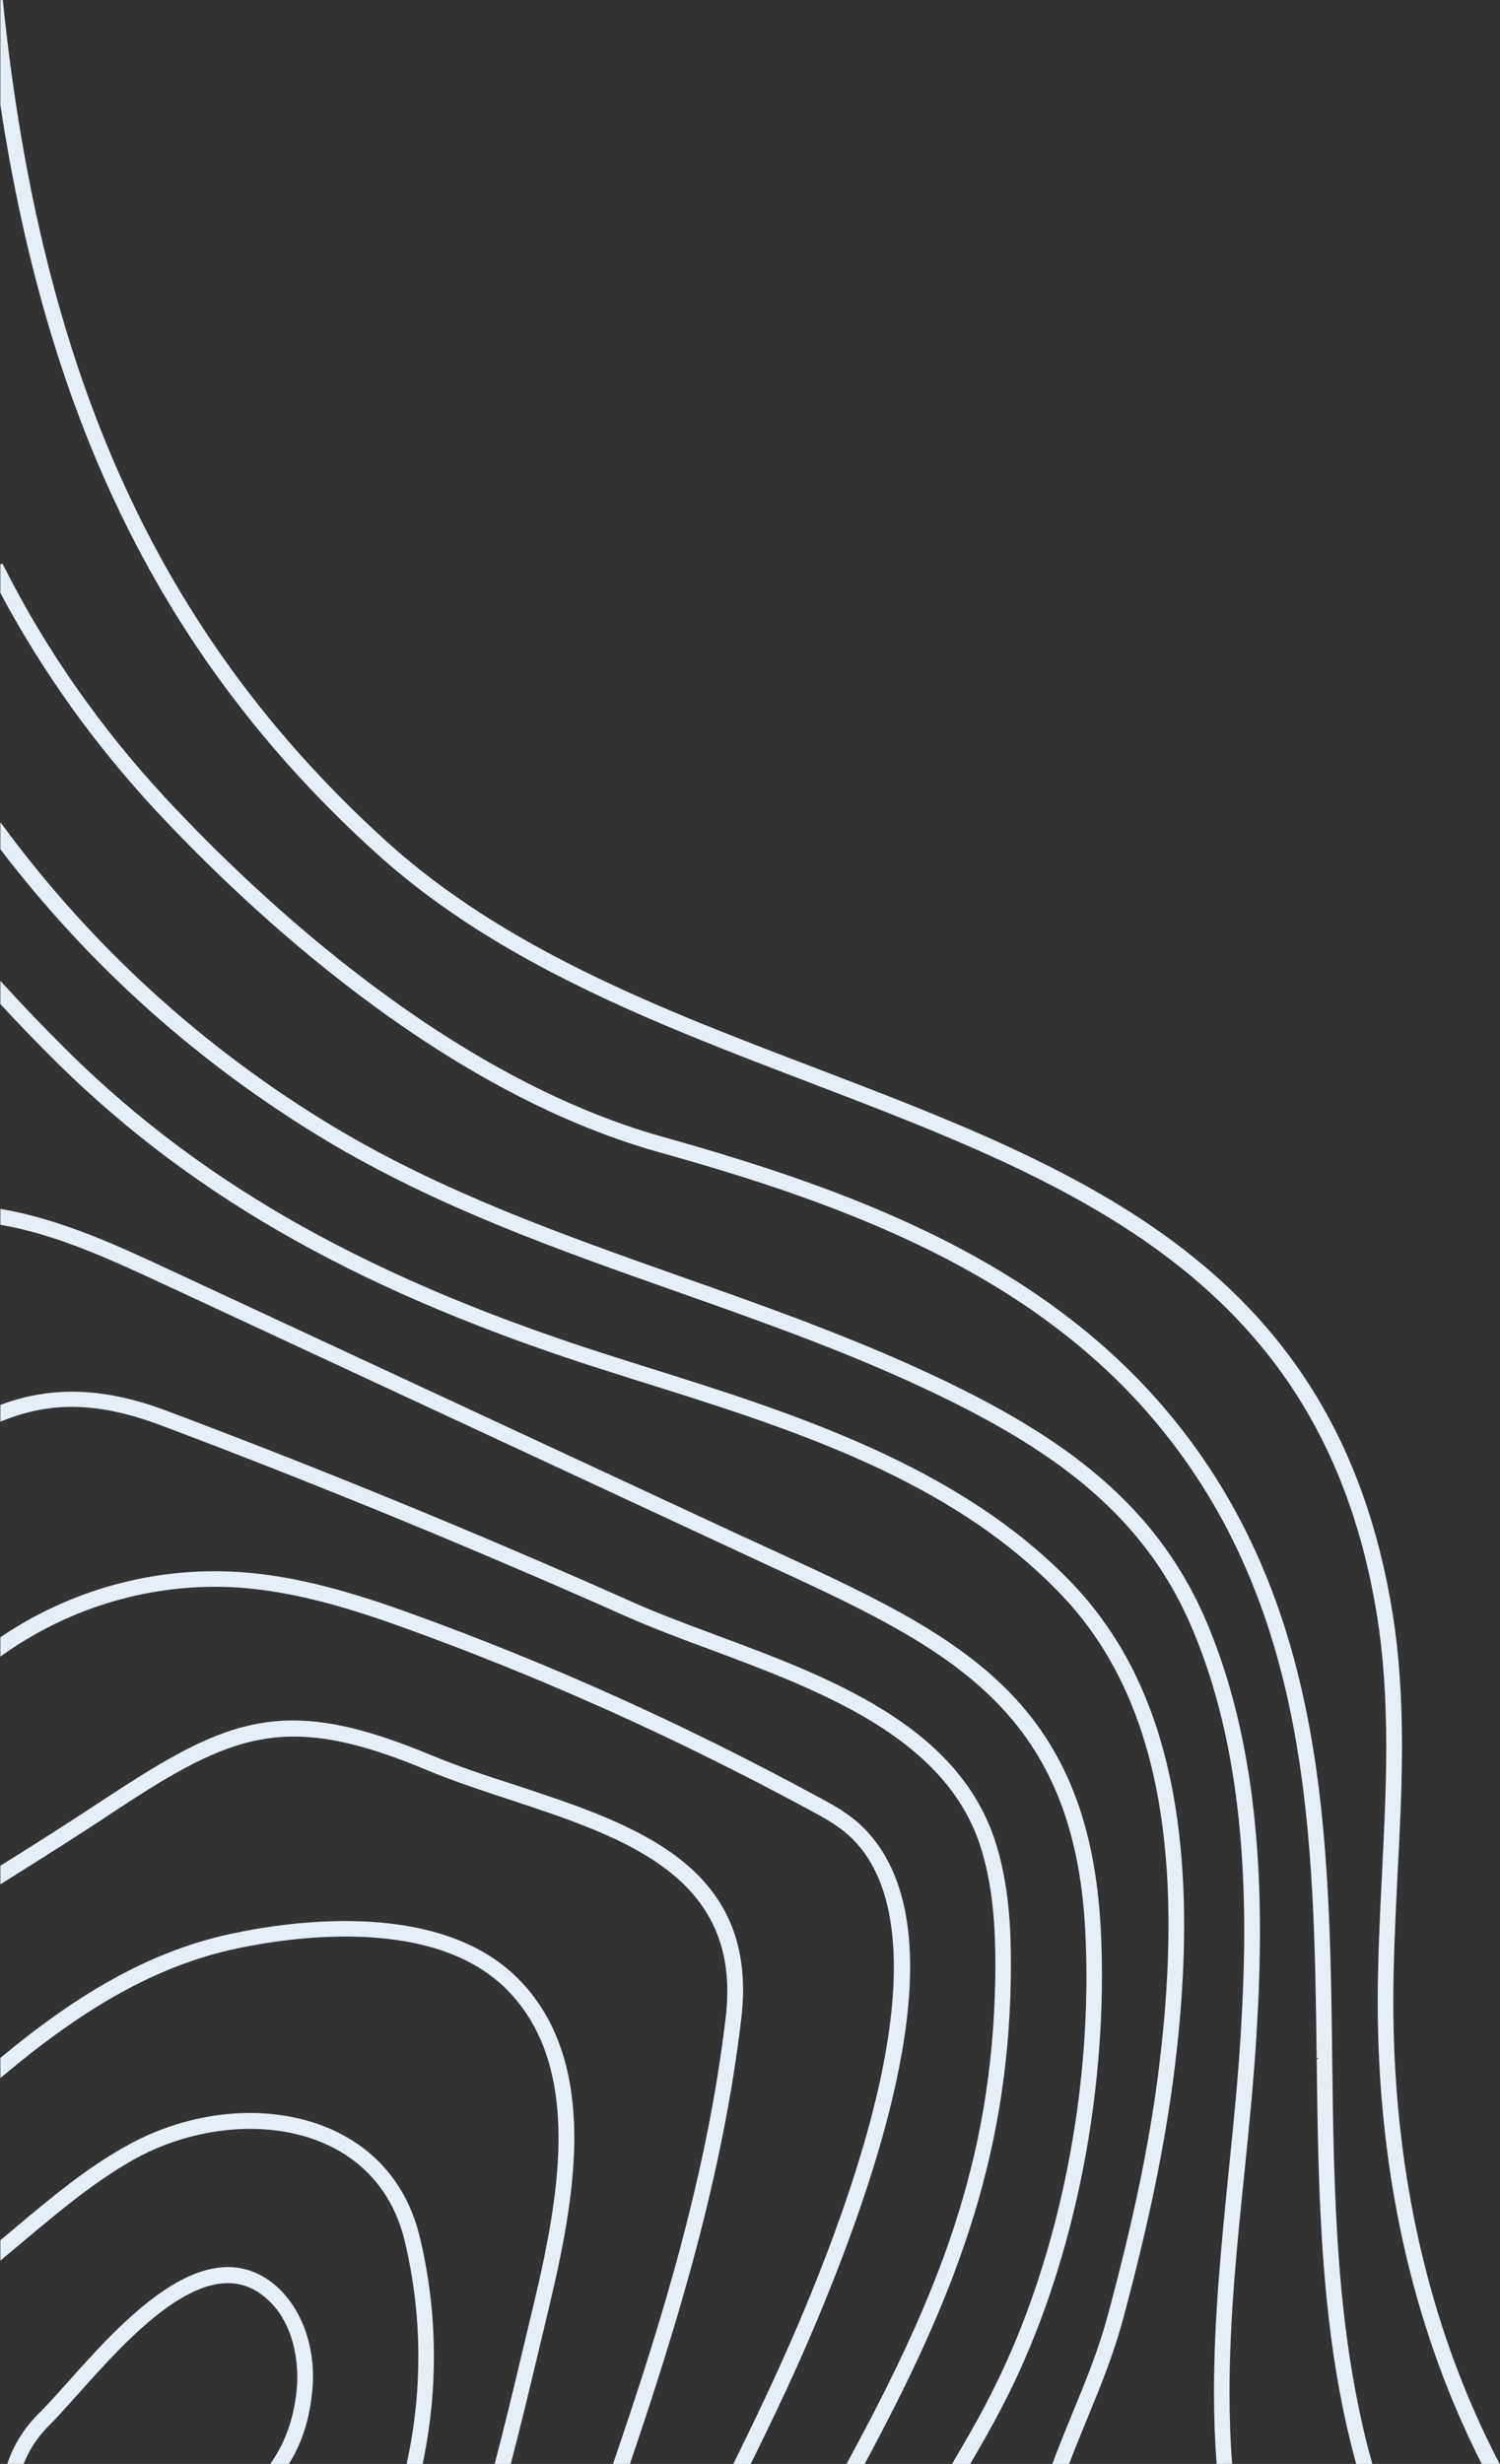
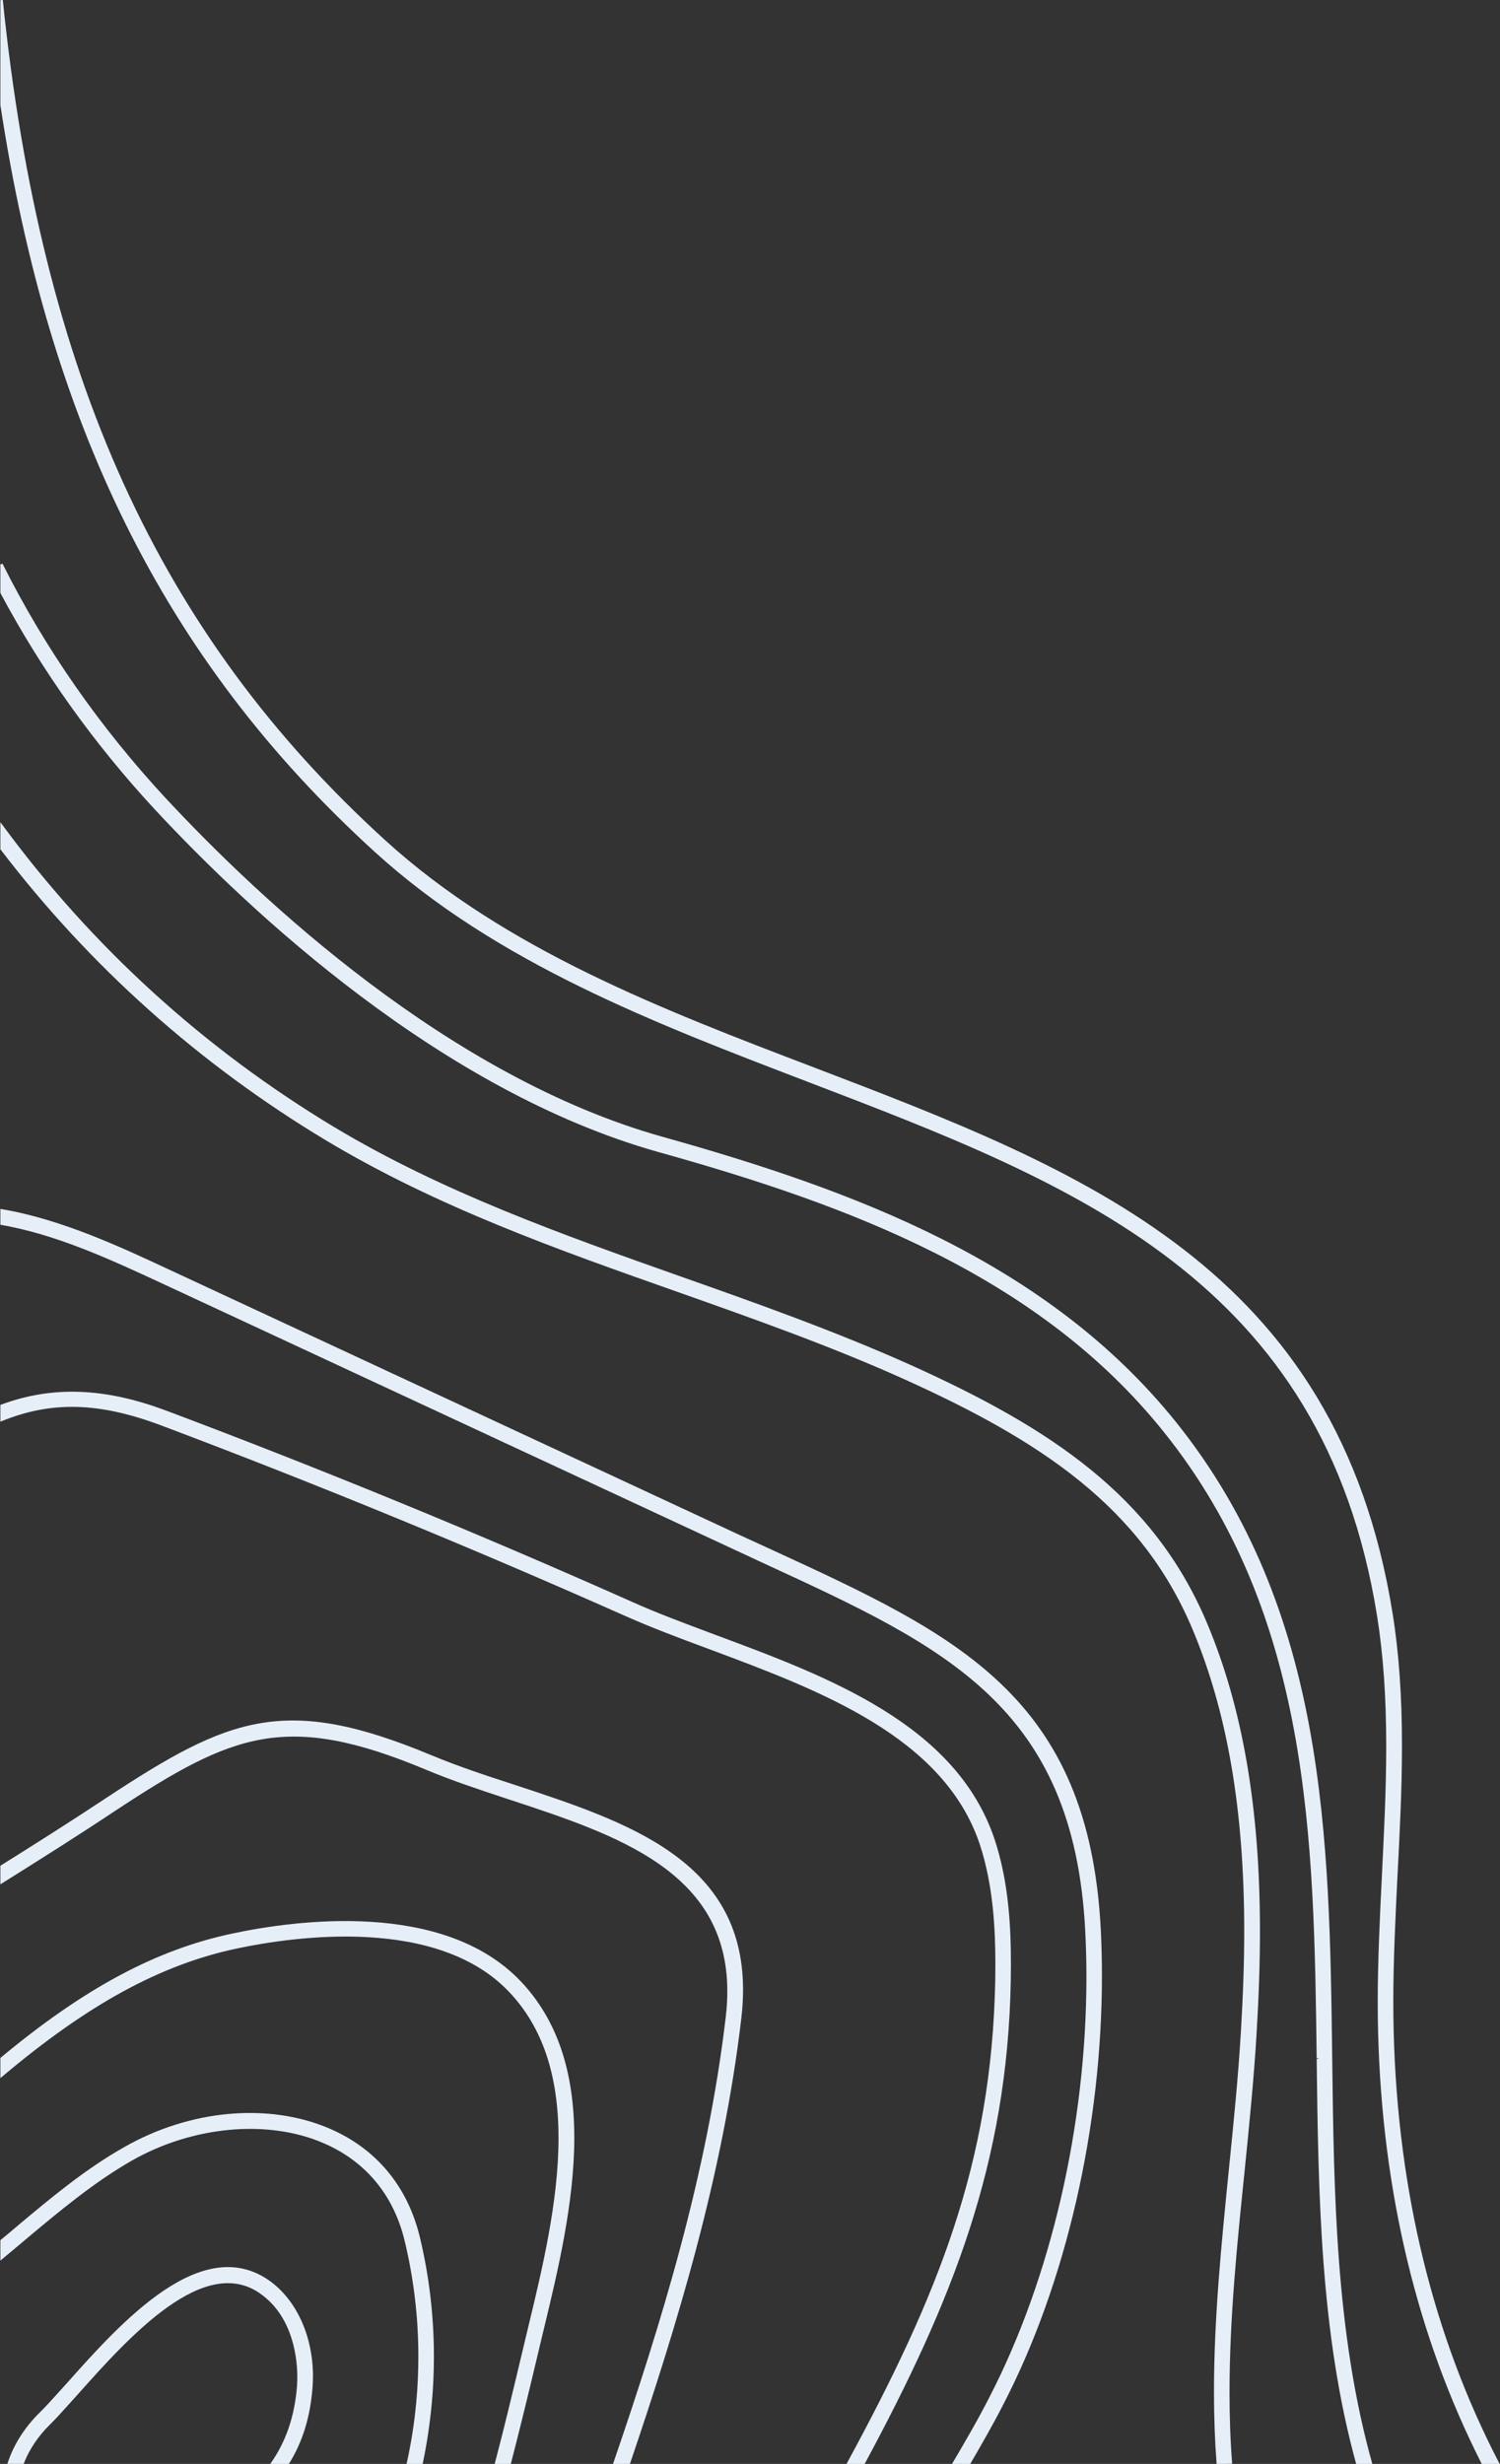
<svg xmlns="http://www.w3.org/2000/svg" width="411" height="675" viewBox="0 0 411 675" fill="none">
  <rect x="0" y="0" width="411" height="675" fill="#333333" stroke="none" />
  <g style="mix-blend-mode:multiply" clip-path="url(#clip0_5286_14131)">
    <path d="M91.499 308.724C121.25 326.609 154.261 338.289 186.192 349.591L186.737 349.785C206.368 356.71 228.622 364.568 249.666 374.014C287.654 391.161 315.965 409.72 330.674 444.531C340.462 467.735 345.227 495.361 345.227 528.971C345.227 537.54 344.941 546.423 344.313 556.931C343.574 569.405 342.291 582.175 341.044 594.53L340.933 595.628C339.04 614.068 336.889 634.973 336.889 655.351C336.889 662.267 337.12 668.675 337.609 674.945C337.609 675 333.352 675 333.352 675C332.872 668.675 332.632 662.202 332.632 655.231C332.632 635.083 334.663 614.806 336.621 595.204L336.704 594.41C337.96 582 339.262 569.174 340.001 556.681C340.619 546.266 340.915 537.448 340.915 528.944C340.915 495.934 336.261 468.88 326.695 446.22C312.567 412.703 284.994 394.679 247.948 377.929C227.874 368.871 206.719 361.383 186.257 354.143L185.296 353.802C153.079 342.445 119.763 330.69 89.282 312.389C54.535 291.503 24.534 264.67 0.102 232.658L0.102 225.234L0.646 225.973C25.199 259.352 55.763 287.2 91.499 308.733L91.499 308.724Z" fill="#E6EFF8" />
    <path d="M105.599 230.239C138.49 260.155 181.501 276.582 223.091 292.454C296.795 320.626 366.41 347.237 381.581 442.056C383.308 452.795 384.139 464.66 384.139 478.344C384.139 490.403 383.492 502.72 382.929 513.588L382.864 514.835C382.32 525.878 381.765 537.291 381.765 548.51C381.765 551.427 381.802 554.253 381.876 556.931C383.031 600.43 392.735 640.051 410.732 674.686L410.889 675L405.995 675C388.322 640.236 378.764 600.568 377.61 557.088C377.536 554.364 377.499 551.492 377.499 548.537C377.499 537.152 378.063 525.657 378.607 514.549L378.672 513.154C379.235 501.816 379.826 490.089 379.826 478.464C379.826 464.937 379.005 453.256 377.324 442.739C362.568 350.404 294.09 324.208 221.548 296.462L221.318 296.369C179.387 280.331 136.034 263.756 102.699 233.396C73.539 206.868 51.183 177.432 34.35 143.415C18.034 110.406 6.815 72.871 0.102 28.762L0.102 0.037L0.766 -5.81221e-08C11.312 102.88 43.639 173.886 105.599 230.239Z" fill="#E6EFF8" />
    <path d="M45.68 218.964C71.341 246.49 123.115 295.104 181.621 311.457C233.793 326.064 286.934 345.64 322.244 389.61C363.482 441.022 364.267 503.432 365.024 563.782L365.024 564.013C365.486 600.947 365.966 639.137 375.967 674.825L376.013 675.009L371.59 675.009C361.709 639.146 361.229 600.956 360.768 564.031L361.442 564.031L360.768 563.81C360.01 504.207 359.235 442.573 318.864 392.269C284.376 349.231 231.955 329.998 180.448 315.621C120.807 298.899 68.451 249.712 42.541 221.882C25.716 203.738 11.459 183.748 0.102 162.446L0.102 154.588L0.702 154.45C12.281 177.607 27.415 199.316 45.68 218.974L45.68 218.964Z" fill="#E6EFF8" />
    <path d="M46.751 348.003L202.48 420.44L211.64 424.642C262.002 447.827 298.393 464.586 301.625 528.805C301.828 532.896 301.929 537.088 301.929 541.261C301.929 582.729 292.077 625.545 274.893 658.74C272.012 664.382 268.752 670.005 265.853 675L260.857 675L261.06 674.658C264.421 668.952 267.967 662.876 271.07 656.782C287.977 624.068 297.682 582.064 297.682 541.557C297.682 537.356 297.571 533.145 297.359 529.045C294.228 467.439 258.835 451.124 209.849 428.548L44.572 351.678C30.204 345.012 15.347 338.133 0.102 335.538L0.102 331.198L0.212 331.217C16.639 333.913 33.343 341.734 46.76 348.013L46.751 348.003Z" fill="#E6EFF8" />
-     <path d="M18.828 288.235C56.308 325.187 102.515 350.967 168.638 371.826L175.85 374.116C216.895 386.96 263.424 401.521 294.441 434.475C314.635 455.999 324.46 486.414 324.46 527.466C324.46 539.369 323.601 552.351 321.921 566.072C319.4 586.617 314.912 608.528 307.793 635.047C305.134 645.056 301.375 654.16 297.746 662.969L296.5 666.016C295.253 669.081 294.071 671.981 292.926 675L288.337 675L288.429 674.76C290.128 670.199 291.938 665.776 293.628 661.676L293.997 660.762C297.488 652.258 301.108 643.467 303.628 633.929C310.785 607.429 315.245 585.702 317.664 565.546C319.335 551.972 320.175 539.147 320.175 527.42C320.175 487.504 310.729 458.067 291.301 437.43C260.996 405.26 217.042 391.493 174.52 378.178L167.346 375.907C100.64 354.919 53.889 328.816 15.771 291.291C10.12 285.695 4.857 280.238 0.102 275.067L0.102 268.706L0.6 269.25C6.242 275.455 12.198 281.669 18.828 288.235Z" fill="#E6EFF8" />
    <path d="M45.772 386.535C88.377 402.555 131.269 420.164 173.255 438.871C179.839 441.825 187.171 444.568 194.927 447.467L195.906 447.836C226.821 459.314 261.864 472.324 272.482 503.783C276.472 515.703 276.989 528.362 276.989 538.067C276.989 539.627 276.97 541.169 276.952 542.683C276.028 592.655 260.949 630.402 236.914 675.009L231.946 675.009L232.121 674.686C257.08 628.74 271.716 592.397 272.695 542.6C272.713 541.197 272.732 539.766 272.732 538.316C272.732 528.925 272.242 516.673 268.42 505.149C258.512 475.749 224.559 463.081 194.604 451.899L194.456 451.844C185.518 448.547 178.186 445.75 171.492 442.786C129.293 424.023 86.484 406.442 44.258 390.542C27.212 384.107 14.091 383.756 0.369 389.37L0.102 389.471L0.102 384.882C14.239 379.573 28.764 380.099 45.772 386.544L45.772 386.535Z" fill="#E6EFF8" />
-     <path d="M65.293 430.643C82.061 431.696 98.507 436.941 112.376 441.936C150.586 455.749 187.069 472.167 223.931 492.139C227.126 493.847 231.115 495.98 234.43 498.75C244.347 507.088 249.379 520.569 249.379 538.824C249.379 563.136 240.469 596.506 222.887 637.992C218.298 648.841 212.989 660.272 205.694 675L200.929 675L201.077 674.705C206.257 664.197 212.961 650.337 218.908 636.302C236.166 595.61 244.919 562.849 244.919 538.944C244.919 521.815 240.469 509.405 231.696 502.065C228.769 499.646 225.39 497.771 221.89 495.897C185.139 476.035 148.841 459.72 110.927 446.008C97.307 441.096 81.212 435.943 65.034 434.909C42.217 433.469 19.299 440.089 0.489 453.561L0.102 453.847L0.102 448.538C19.216 435.546 42.346 429.194 65.293 430.653L65.293 430.643Z" fill="#E6EFF8" />
    <path d="M118.36 480.911C125.424 483.865 132.848 486.322 141.121 488.999C171.833 499.11 203.598 509.562 203.598 545.121C203.598 547.623 203.432 550.255 203.118 552.942C198.057 596.099 185.462 637.105 172.6 675L167.973 675L168.047 674.778C181.058 636.819 193.801 595.721 198.87 552.434C199.147 550.061 199.286 547.734 199.286 545.527C199.286 512.693 169.035 502.72 139.782 493.071L138.6 492.684C131.223 490.246 123.586 487.716 116.753 484.835C78.497 468.861 63.871 474.817 31.82 495.915C21.441 502.822 11.487 509.092 0.48 515.989L0.102 516.22L0.102 511.132C8.717 505.74 18.902 499.322 29.419 492.351C62.892 470.329 78.183 464.124 118.351 480.92L118.36 480.911Z" fill="#E6EFF8" />
    <path d="M142.737 542.84C152.571 553.274 157.355 567.281 157.355 585.675C157.355 603.458 152.765 622.48 149.081 637.77C148.85 638.749 148.619 639.709 148.388 640.651C148.047 642.073 147.705 643.458 147.391 644.825C144.63 656.505 142.266 666.099 139.967 675L135.544 675L135.59 674.825C138.167 665.046 140.457 655.453 142.663 646.182L143.227 643.818C143.541 642.452 143.882 641.057 144.224 639.635L144.916 636.755C148.536 621.741 153.033 603.052 153.033 585.767C153.033 568.463 148.638 555.398 139.598 545.804C119.883 524.872 80.769 530.449 64.868 533.81C43.916 538.26 24.082 549.1 0.536 568.953L0.102 569.322L0.102 563.782C23.186 544.585 42.901 534.041 63.945 529.645C80.556 526.127 121.481 520.366 142.728 542.849L142.737 542.84Z" fill="#E6EFF8" />
    <path d="M4.746 609.82C13.897 602.166 23.362 594.243 33.944 588.269C52.014 577.909 73.64 575.952 90.363 583.163C103.115 588.675 111.638 598.925 115.017 612.784C117.584 623.458 118.886 634.483 118.886 645.545C118.886 650.125 118.692 654.381 118.295 658.555C117.75 664.27 116.919 669.801 115.802 675L111.397 675L111.434 674.852C112.644 669.441 113.521 663.836 114.048 658.195C114.435 653.984 114.629 649.728 114.629 645.526C114.629 634.834 113.355 624.16 110.853 613.8C107.815 601.288 100.141 592.073 88.664 587.133C73.418 580.522 52.772 582.406 36.068 591.944C25.79 597.826 16.436 605.637 7.396 613.2C7.396 613.2 5.383 614.889 4.598 615.554C3.269 616.681 1.921 617.807 0.526 618.952L0.102 619.303L0.102 613.717C1.477 612.6 2.844 611.445 4.22 610.282L4.746 609.839L4.746 609.82Z" fill="#E6EFF8" />
    <path d="M10.601 661.214C12.263 659.598 14.119 657.539 16.27 655.157L18.2 653.024C33.076 636.321 55.56 611.076 74.407 625.231C81.508 630.67 85.755 640.31 85.755 651.02C85.755 652.027 85.7 653.033 85.635 654.049C85.007 662.202 82.883 669.063 79.153 675L74.056 675L74.324 674.612C78.414 668.721 80.723 661.888 81.378 653.717C81.434 652.904 81.462 652.064 81.462 651.214C81.462 646.607 80.52 635.203 71.784 628.694C56.188 616.884 35.246 640.346 21.358 655.905C20.518 656.819 19.724 657.715 18.957 658.564C16.963 660.79 15.245 662.701 13.639 664.271C10.434 667.419 7.969 671.122 6.482 674.991L2.022 674.991L2.087 674.778C3.685 669.875 6.621 665.185 10.601 661.205L10.601 661.214Z" fill="#E6EFF8" />
  </g>
  <defs>
    <clipPath id="clip0_5286_14131">
      <rect width="411" height="675" fill="white" />
    </clipPath>
  </defs>
</svg>